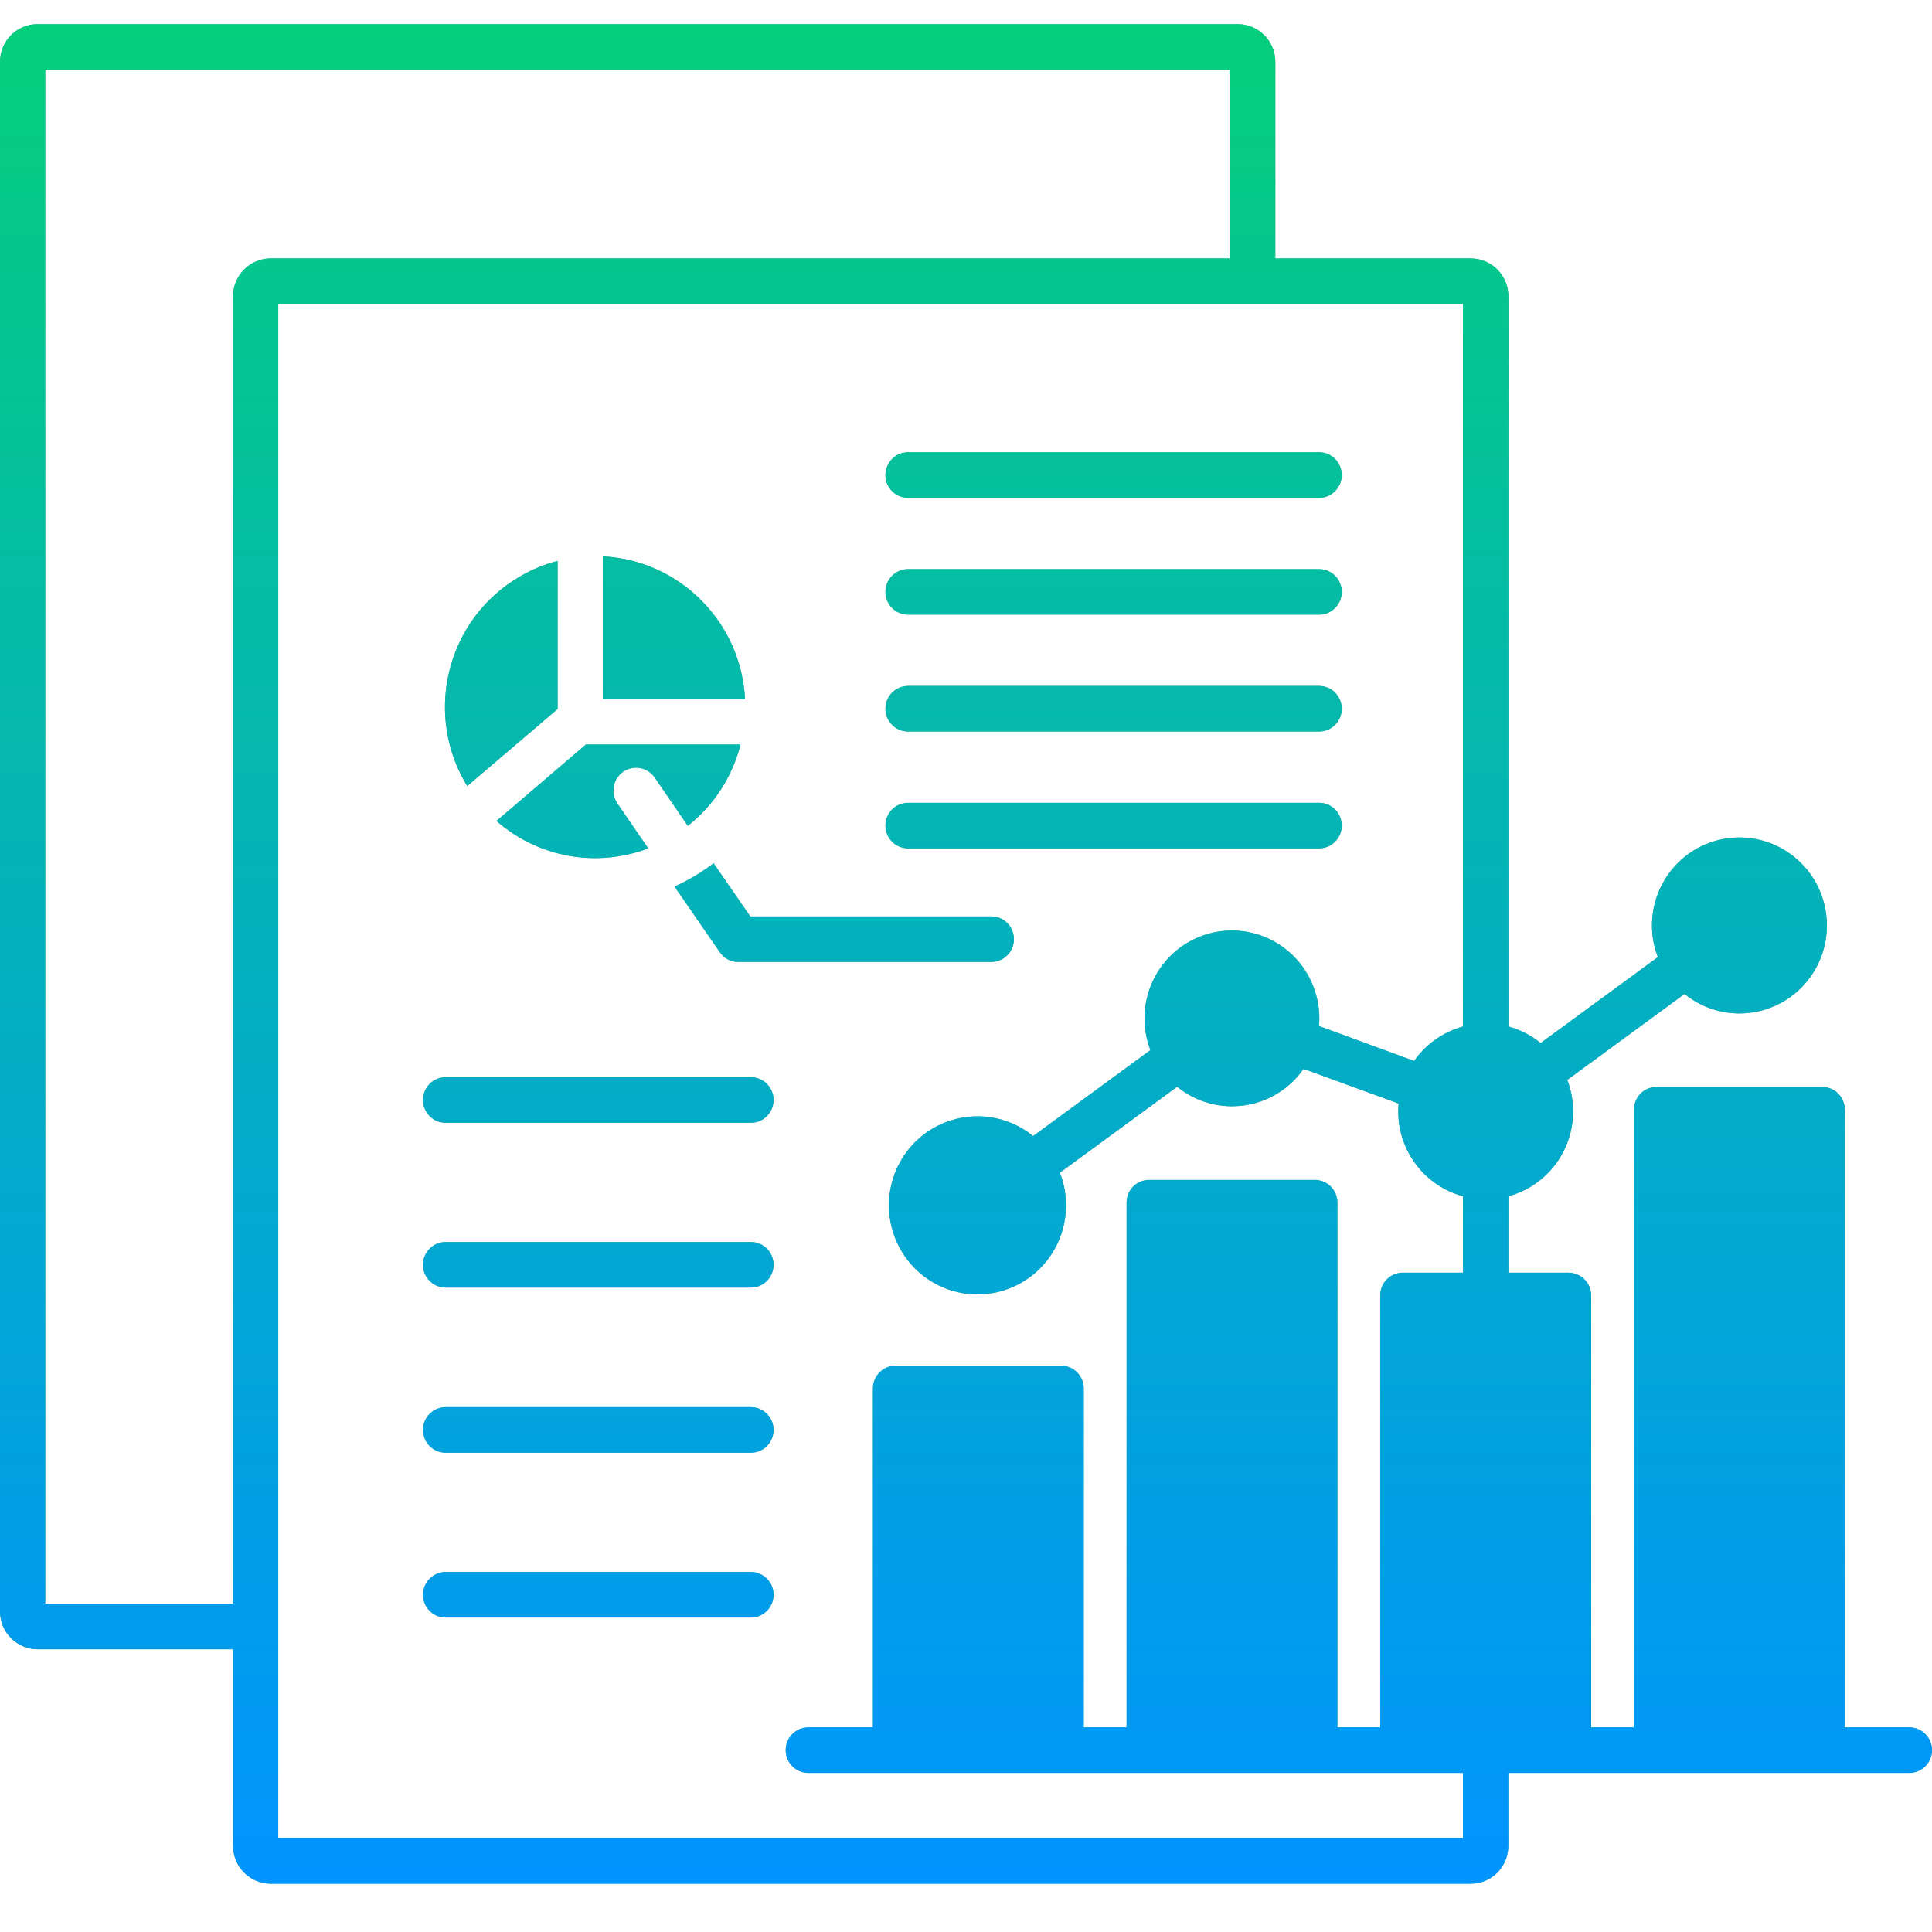
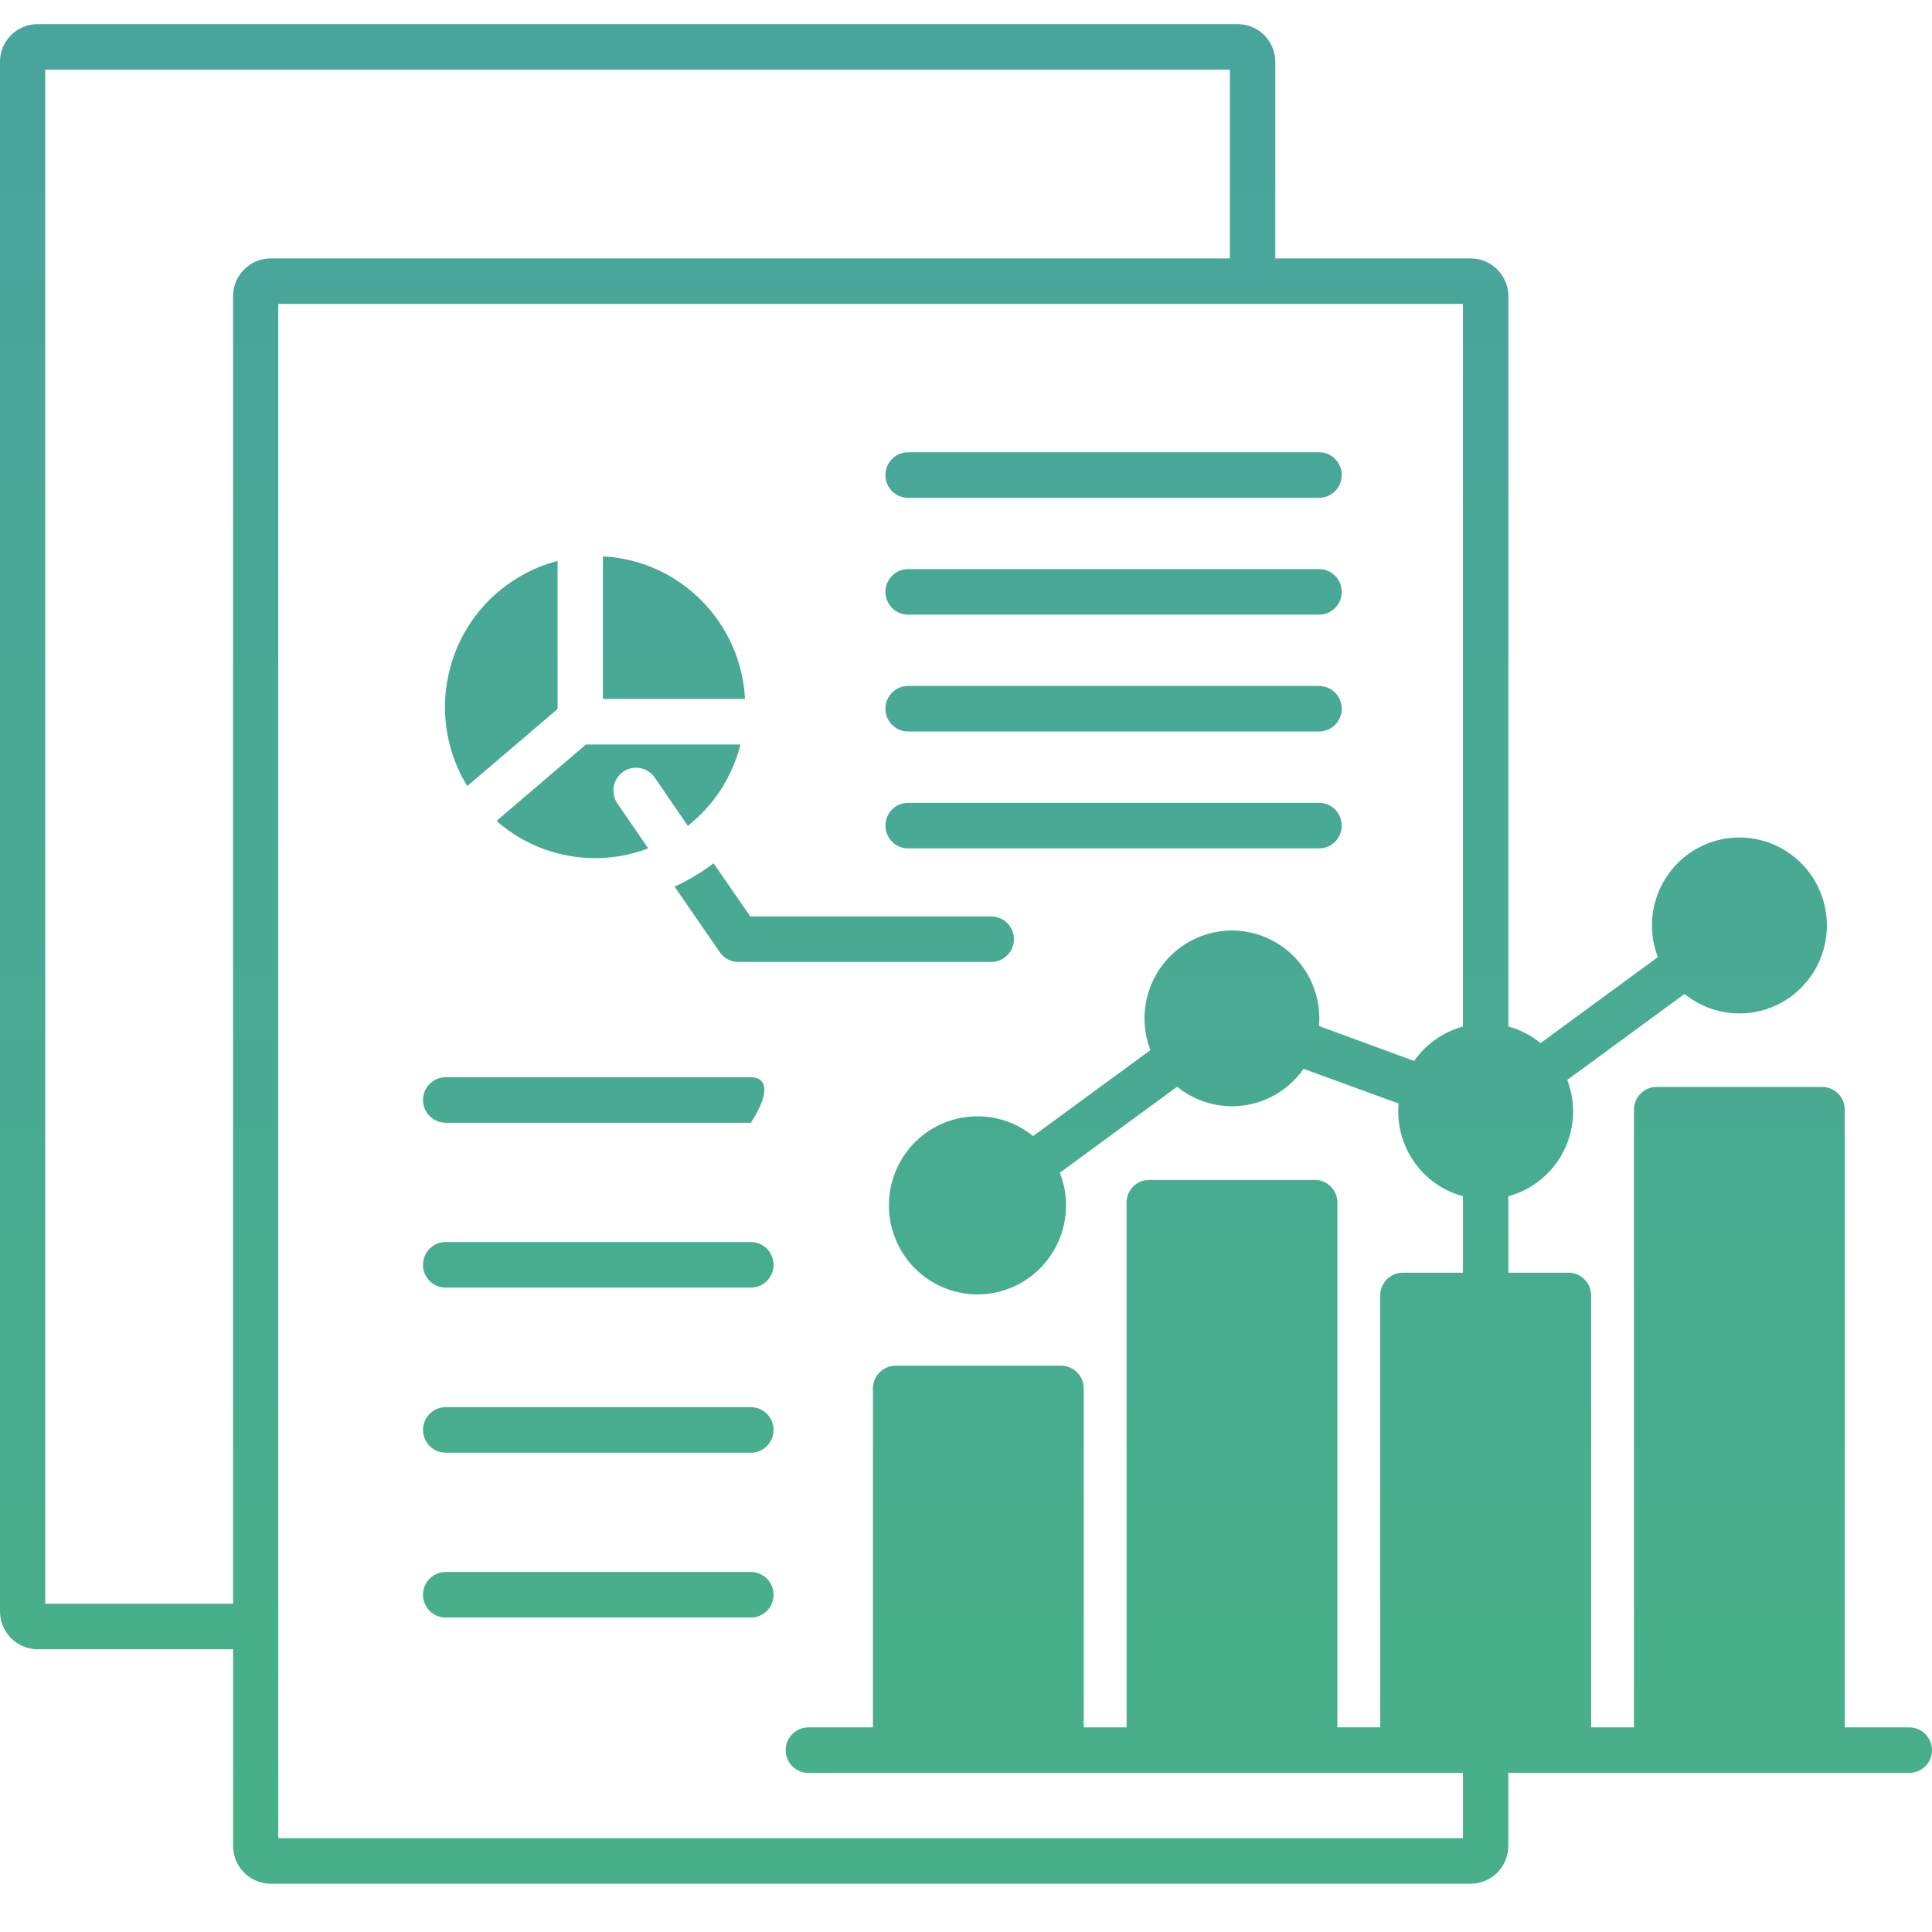
<svg xmlns="http://www.w3.org/2000/svg" width="80" height="80" viewBox="0 0 80 80" fill="none">
-   <path fill-rule="evenodd" clip-rule="evenodd" d="M30.85 28.943H24.966V23.038C28.141 23.201 30.681 25.75 30.85 28.943ZM31.094 44.605H18.453C17.936 44.605 17.516 45.028 17.516 45.548C17.516 46.068 17.936 46.491 18.453 46.491H31.094C31.611 46.491 32.031 46.068 32.031 45.548C32.031 45.028 31.611 44.605 31.094 44.605ZM31.094 51.43H18.453C17.936 51.43 17.516 51.853 17.516 52.373C17.516 52.893 17.936 53.316 18.453 53.316H31.094C31.611 53.316 32.031 52.893 32.031 52.373C32.031 51.853 31.611 51.43 31.094 51.43ZM31.094 58.268H18.453C17.936 58.268 17.516 58.691 17.516 59.211C17.516 59.731 17.936 60.154 18.453 60.154H31.094C31.611 60.154 32.031 59.731 32.031 59.211C32.031 58.691 31.611 58.268 31.094 58.268ZM31.094 65.093H18.453C17.936 65.093 17.516 65.516 17.516 66.036C17.516 66.556 17.936 66.979 18.453 66.979H31.094C31.611 66.979 32.031 66.556 32.031 66.036C32.031 65.516 31.611 65.093 31.094 65.093ZM60.581 73.413H33.472C32.955 73.413 32.534 72.99 32.534 72.47C32.534 71.95 32.955 71.527 33.472 71.527H36.147V57.493C36.147 56.973 36.567 56.552 37.084 56.55H43.939C44.456 56.552 44.873 56.973 44.875 57.493V71.527H46.65V49.791C46.652 49.274 47.07 48.858 47.583 48.859C47.583 48.859 47.584 48.859 47.586 48.859H54.441C54.955 48.856 55.375 49.273 55.378 49.79C55.378 49.79 55.378 49.79 55.378 49.791V71.525H57.152V53.641C57.152 53.121 57.572 52.7 58.089 52.699H60.578V49.533C58.997 49.106 57.898 47.665 57.898 46.02C57.898 45.908 57.903 45.806 57.913 45.694L53.977 44.258C52.83 45.903 50.573 46.301 48.938 45.147C48.87 45.1 48.806 45.051 48.742 45L43.886 48.559C44.628 50.454 43.703 52.595 41.819 53.341C39.934 54.088 37.806 53.157 37.064 51.262C36.322 49.367 37.247 47.226 39.131 46.48C40.359 45.993 41.753 46.208 42.78 47.042L47.636 43.483C46.916 41.608 47.842 39.501 49.706 38.776C51.57 38.052 53.666 38.984 54.386 40.859C54.547 41.277 54.63 41.721 54.63 42.171C54.63 42.282 54.625 42.385 54.616 42.485L58.556 43.932C59.044 43.235 59.759 42.732 60.577 42.507V12.585H11.522V76.113H60.577V73.411L60.581 73.413ZM11.206 10.7H50.928V2.886H1.873V66.407H9.65V12.271C9.65 11.405 10.345 10.703 11.206 10.7ZM80 72.47C79.998 71.95 79.58 71.528 79.062 71.527H76.388V45.952C76.391 45.433 75.975 45.012 75.459 45.009C75.456 45.009 75.455 45.009 75.451 45.009H68.597C68.081 45.006 67.662 45.424 67.659 45.943C67.659 45.946 67.659 45.949 67.659 45.952V71.527H65.886V53.643C65.884 53.123 65.466 52.702 64.948 52.7H62.458V49.533C64.039 49.106 65.138 47.665 65.138 46.02C65.138 45.575 65.056 45.133 64.897 44.717L69.753 41.157C71.311 42.419 73.591 42.174 74.845 40.607C76.1 39.04 75.856 36.748 74.298 35.486C72.741 34.224 70.461 34.469 69.206 36.036C68.686 36.685 68.403 37.494 68.405 38.328C68.405 38.775 68.487 39.216 68.65 39.631L63.794 43.191C63.402 42.872 62.947 42.639 62.459 42.505V12.271C62.459 11.405 61.763 10.703 60.903 10.7H52.808V2.561C52.805 1.698 52.109 1 51.252 1H1.556C0.698 0.998 0.002 1.696 0 2.559C0 2.559 0 2.559 0 2.561V66.732C0.005 67.593 0.7 68.291 1.556 68.293H9.652V76.435C9.652 77.299 10.348 77.998 11.208 78H60.9C61.759 78 62.456 77.299 62.456 76.435V73.413H79.062C79.58 73.411 79.998 72.99 80 72.47ZM29.548 35.746L31.067 37.947H41.047C41.564 37.947 41.984 38.369 41.984 38.889C41.984 39.41 41.564 39.832 41.047 39.832H30.577C30.269 39.836 29.98 39.683 29.806 39.428L27.931 36.711C28.505 36.452 29.047 36.128 29.548 35.746ZM37.602 35.129C37.084 35.129 36.664 34.706 36.664 34.186C36.664 33.666 37.084 33.243 37.602 33.243H54.62C55.138 33.243 55.558 33.666 55.558 34.186C55.558 34.706 55.138 35.129 54.62 35.129H37.602ZM37.602 30.29C37.084 30.29 36.664 29.867 36.664 29.347C36.664 28.827 37.084 28.404 37.602 28.404H54.62C55.138 28.404 55.558 28.827 55.558 29.347C55.558 29.867 55.138 30.29 54.62 30.29H37.602ZM37.602 25.451C37.084 25.451 36.664 25.029 36.664 24.508C36.664 23.988 37.084 23.566 37.602 23.566H54.62C55.138 23.566 55.558 23.988 55.558 24.508C55.558 25.029 55.138 25.451 54.62 25.451H37.602ZM36.664 19.67C36.666 19.149 37.084 18.728 37.602 18.727H54.62C55.138 18.727 55.558 19.149 55.558 19.67C55.558 20.19 55.138 20.613 54.62 20.613H37.602C37.086 20.614 36.666 20.196 36.664 19.678C36.664 19.674 36.664 19.671 36.664 19.67ZM23.089 29.358L19.35 32.547C19.317 32.5 19.286 32.451 19.259 32.401C17.544 29.415 18.559 25.598 21.528 23.872C21.53 23.872 21.533 23.869 21.534 23.869C22.02 23.583 22.544 23.367 23.089 23.229V29.36V29.358ZM25.561 33.265L26.841 35.129C24.698 35.943 22.286 35.508 20.559 33.994L24.262 30.828H30.661C30.655 30.849 30.652 30.873 30.645 30.895C30.3 32.203 29.541 33.362 28.481 34.195L27.103 32.185C26.802 31.761 26.216 31.662 25.794 31.964C25.378 32.261 25.275 32.837 25.561 33.263V33.265Z" fill="url(#paint0_linear_3865_10645)" />
-   <path fill-rule="evenodd" clip-rule="evenodd" d="M30.85 28.943H24.966V23.038C28.141 23.201 30.681 25.75 30.85 28.943ZM31.094 44.605H18.453C17.936 44.605 17.516 45.028 17.516 45.548C17.516 46.068 17.936 46.491 18.453 46.491H31.094C31.611 46.491 32.031 46.068 32.031 45.548C32.031 45.028 31.611 44.605 31.094 44.605ZM31.094 51.43H18.453C17.936 51.43 17.516 51.853 17.516 52.373C17.516 52.893 17.936 53.316 18.453 53.316H31.094C31.611 53.316 32.031 52.893 32.031 52.373C32.031 51.853 31.611 51.43 31.094 51.43ZM31.094 58.268H18.453C17.936 58.268 17.516 58.691 17.516 59.211C17.516 59.731 17.936 60.154 18.453 60.154H31.094C31.611 60.154 32.031 59.731 32.031 59.211C32.031 58.691 31.611 58.268 31.094 58.268ZM31.094 65.093H18.453C17.936 65.093 17.516 65.516 17.516 66.036C17.516 66.556 17.936 66.979 18.453 66.979H31.094C31.611 66.979 32.031 66.556 32.031 66.036C32.031 65.516 31.611 65.093 31.094 65.093ZM60.581 73.413H33.472C32.955 73.413 32.534 72.99 32.534 72.47C32.534 71.95 32.955 71.527 33.472 71.527H36.147V57.493C36.147 56.973 36.567 56.552 37.084 56.55H43.939C44.456 56.552 44.873 56.973 44.875 57.493V71.527H46.65V49.791C46.652 49.274 47.07 48.858 47.583 48.859C47.583 48.859 47.584 48.859 47.586 48.859H54.441C54.955 48.856 55.375 49.273 55.378 49.79C55.378 49.79 55.378 49.79 55.378 49.791V71.525H57.152V53.641C57.152 53.121 57.572 52.7 58.089 52.699H60.578V49.533C58.997 49.106 57.898 47.665 57.898 46.02C57.898 45.908 57.903 45.806 57.913 45.694L53.977 44.258C52.83 45.903 50.573 46.301 48.938 45.147C48.87 45.1 48.806 45.051 48.742 45L43.886 48.559C44.628 50.454 43.703 52.595 41.819 53.341C39.934 54.088 37.806 53.157 37.064 51.262C36.322 49.367 37.247 47.226 39.131 46.48C40.359 45.993 41.753 46.208 42.78 47.042L47.636 43.483C46.916 41.608 47.842 39.501 49.706 38.776C51.57 38.052 53.666 38.984 54.386 40.859C54.547 41.277 54.63 41.721 54.63 42.171C54.63 42.282 54.625 42.385 54.616 42.485L58.556 43.932C59.044 43.235 59.759 42.732 60.577 42.507V12.585H11.522V76.113H60.577V73.411L60.581 73.413ZM11.206 10.7H50.928V2.886H1.873V66.407H9.65V12.271C9.65 11.405 10.345 10.703 11.206 10.7ZM80 72.47C79.998 71.95 79.58 71.528 79.062 71.527H76.388V45.952C76.391 45.433 75.975 45.012 75.459 45.009C75.456 45.009 75.455 45.009 75.451 45.009H68.597C68.081 45.006 67.662 45.424 67.659 45.943C67.659 45.946 67.659 45.949 67.659 45.952V71.527H65.886V53.643C65.884 53.123 65.466 52.702 64.948 52.7H62.458V49.533C64.039 49.106 65.138 47.665 65.138 46.02C65.138 45.575 65.056 45.133 64.897 44.717L69.753 41.157C71.311 42.419 73.591 42.174 74.845 40.607C76.1 39.04 75.856 36.748 74.298 35.486C72.741 34.224 70.461 34.469 69.206 36.036C68.686 36.685 68.403 37.494 68.405 38.328C68.405 38.775 68.487 39.216 68.65 39.631L63.794 43.191C63.402 42.872 62.947 42.639 62.459 42.505V12.271C62.459 11.405 61.763 10.703 60.903 10.7H52.808V2.561C52.805 1.698 52.109 1 51.252 1H1.556C0.698 0.998 0.002 1.696 0 2.559C0 2.559 0 2.559 0 2.561V66.732C0.005 67.593 0.7 68.291 1.556 68.293H9.652V76.435C9.652 77.299 10.348 77.998 11.208 78H60.9C61.759 78 62.456 77.299 62.456 76.435V73.413H79.062C79.58 73.411 79.998 72.99 80 72.47ZM29.548 35.746L31.067 37.947H41.047C41.564 37.947 41.984 38.369 41.984 38.889C41.984 39.41 41.564 39.832 41.047 39.832H30.577C30.269 39.836 29.98 39.683 29.806 39.428L27.931 36.711C28.505 36.452 29.047 36.128 29.548 35.746ZM37.602 35.129C37.084 35.129 36.664 34.706 36.664 34.186C36.664 33.666 37.084 33.243 37.602 33.243H54.62C55.138 33.243 55.558 33.666 55.558 34.186C55.558 34.706 55.138 35.129 54.62 35.129H37.602ZM37.602 30.29C37.084 30.29 36.664 29.867 36.664 29.347C36.664 28.827 37.084 28.404 37.602 28.404H54.62C55.138 28.404 55.558 28.827 55.558 29.347C55.558 29.867 55.138 30.29 54.62 30.29H37.602ZM37.602 25.451C37.084 25.451 36.664 25.029 36.664 24.508C36.664 23.988 37.084 23.566 37.602 23.566H54.62C55.138 23.566 55.558 23.988 55.558 24.508C55.558 25.029 55.138 25.451 54.62 25.451H37.602ZM36.664 19.67C36.666 19.149 37.084 18.728 37.602 18.727H54.62C55.138 18.727 55.558 19.149 55.558 19.67C55.558 20.19 55.138 20.613 54.62 20.613H37.602C37.086 20.614 36.666 20.196 36.664 19.678C36.664 19.674 36.664 19.671 36.664 19.67ZM23.089 29.358L19.35 32.547C19.317 32.5 19.286 32.451 19.259 32.401C17.544 29.415 18.559 25.598 21.528 23.872C21.53 23.872 21.533 23.869 21.534 23.869C22.02 23.583 22.544 23.367 23.089 23.229V29.36V29.358ZM25.561 33.265L26.841 35.129C24.698 35.943 22.286 35.508 20.559 33.994L24.262 30.828H30.661C30.655 30.849 30.652 30.873 30.645 30.895C30.3 32.203 29.541 33.362 28.481 34.195L27.103 32.185C26.802 31.761 26.216 31.662 25.794 31.964C25.378 32.261 25.275 32.837 25.561 33.263V33.265Z" fill="url(#paint1_linear_3865_10645)" />
+   <path fill-rule="evenodd" clip-rule="evenodd" d="M30.85 28.943H24.966V23.038C28.141 23.201 30.681 25.75 30.85 28.943ZM31.094 44.605H18.453C17.936 44.605 17.516 45.028 17.516 45.548C17.516 46.068 17.936 46.491 18.453 46.491H31.094C32.031 45.028 31.611 44.605 31.094 44.605ZM31.094 51.43H18.453C17.936 51.43 17.516 51.853 17.516 52.373C17.516 52.893 17.936 53.316 18.453 53.316H31.094C31.611 53.316 32.031 52.893 32.031 52.373C32.031 51.853 31.611 51.43 31.094 51.43ZM31.094 58.268H18.453C17.936 58.268 17.516 58.691 17.516 59.211C17.516 59.731 17.936 60.154 18.453 60.154H31.094C31.611 60.154 32.031 59.731 32.031 59.211C32.031 58.691 31.611 58.268 31.094 58.268ZM31.094 65.093H18.453C17.936 65.093 17.516 65.516 17.516 66.036C17.516 66.556 17.936 66.979 18.453 66.979H31.094C31.611 66.979 32.031 66.556 32.031 66.036C32.031 65.516 31.611 65.093 31.094 65.093ZM60.581 73.413H33.472C32.955 73.413 32.534 72.99 32.534 72.47C32.534 71.95 32.955 71.527 33.472 71.527H36.147V57.493C36.147 56.973 36.567 56.552 37.084 56.55H43.939C44.456 56.552 44.873 56.973 44.875 57.493V71.527H46.65V49.791C46.652 49.274 47.07 48.858 47.583 48.859C47.583 48.859 47.584 48.859 47.586 48.859H54.441C54.955 48.856 55.375 49.273 55.378 49.79C55.378 49.79 55.378 49.79 55.378 49.791V71.525H57.152V53.641C57.152 53.121 57.572 52.7 58.089 52.699H60.578V49.533C58.997 49.106 57.898 47.665 57.898 46.02C57.898 45.908 57.903 45.806 57.913 45.694L53.977 44.258C52.83 45.903 50.573 46.301 48.938 45.147C48.87 45.1 48.806 45.051 48.742 45L43.886 48.559C44.628 50.454 43.703 52.595 41.819 53.341C39.934 54.088 37.806 53.157 37.064 51.262C36.322 49.367 37.247 47.226 39.131 46.48C40.359 45.993 41.753 46.208 42.78 47.042L47.636 43.483C46.916 41.608 47.842 39.501 49.706 38.776C51.57 38.052 53.666 38.984 54.386 40.859C54.547 41.277 54.63 41.721 54.63 42.171C54.63 42.282 54.625 42.385 54.616 42.485L58.556 43.932C59.044 43.235 59.759 42.732 60.577 42.507V12.585H11.522V76.113H60.577V73.411L60.581 73.413ZM11.206 10.7H50.928V2.886H1.873V66.407H9.65V12.271C9.65 11.405 10.345 10.703 11.206 10.7ZM80 72.47C79.998 71.95 79.58 71.528 79.062 71.527H76.388V45.952C76.391 45.433 75.975 45.012 75.459 45.009C75.456 45.009 75.455 45.009 75.451 45.009H68.597C68.081 45.006 67.662 45.424 67.659 45.943C67.659 45.946 67.659 45.949 67.659 45.952V71.527H65.886V53.643C65.884 53.123 65.466 52.702 64.948 52.7H62.458V49.533C64.039 49.106 65.138 47.665 65.138 46.02C65.138 45.575 65.056 45.133 64.897 44.717L69.753 41.157C71.311 42.419 73.591 42.174 74.845 40.607C76.1 39.04 75.856 36.748 74.298 35.486C72.741 34.224 70.461 34.469 69.206 36.036C68.686 36.685 68.403 37.494 68.405 38.328C68.405 38.775 68.487 39.216 68.65 39.631L63.794 43.191C63.402 42.872 62.947 42.639 62.459 42.505V12.271C62.459 11.405 61.763 10.703 60.903 10.7H52.808V2.561C52.805 1.698 52.109 1 51.252 1H1.556C0.698 0.998 0.002 1.696 0 2.559C0 2.559 0 2.559 0 2.561V66.732C0.005 67.593 0.7 68.291 1.556 68.293H9.652V76.435C9.652 77.299 10.348 77.998 11.208 78H60.9C61.759 78 62.456 77.299 62.456 76.435V73.413H79.062C79.58 73.411 79.998 72.99 80 72.47ZM29.548 35.746L31.067 37.947H41.047C41.564 37.947 41.984 38.369 41.984 38.889C41.984 39.41 41.564 39.832 41.047 39.832H30.577C30.269 39.836 29.98 39.683 29.806 39.428L27.931 36.711C28.505 36.452 29.047 36.128 29.548 35.746ZM37.602 35.129C37.084 35.129 36.664 34.706 36.664 34.186C36.664 33.666 37.084 33.243 37.602 33.243H54.62C55.138 33.243 55.558 33.666 55.558 34.186C55.558 34.706 55.138 35.129 54.62 35.129H37.602ZM37.602 30.29C37.084 30.29 36.664 29.867 36.664 29.347C36.664 28.827 37.084 28.404 37.602 28.404H54.62C55.138 28.404 55.558 28.827 55.558 29.347C55.558 29.867 55.138 30.29 54.62 30.29H37.602ZM37.602 25.451C37.084 25.451 36.664 25.029 36.664 24.508C36.664 23.988 37.084 23.566 37.602 23.566H54.62C55.138 23.566 55.558 23.988 55.558 24.508C55.558 25.029 55.138 25.451 54.62 25.451H37.602ZM36.664 19.67C36.666 19.149 37.084 18.728 37.602 18.727H54.62C55.138 18.727 55.558 19.149 55.558 19.67C55.558 20.19 55.138 20.613 54.62 20.613H37.602C37.086 20.614 36.666 20.196 36.664 19.678C36.664 19.674 36.664 19.671 36.664 19.67ZM23.089 29.358L19.35 32.547C19.317 32.5 19.286 32.451 19.259 32.401C17.544 29.415 18.559 25.598 21.528 23.872C21.53 23.872 21.533 23.869 21.534 23.869C22.02 23.583 22.544 23.367 23.089 23.229V29.36V29.358ZM25.561 33.265L26.841 35.129C24.698 35.943 22.286 35.508 20.559 33.994L24.262 30.828H30.661C30.655 30.849 30.652 30.873 30.645 30.895C30.3 32.203 29.541 33.362 28.481 34.195L27.103 32.185C26.802 31.761 26.216 31.662 25.794 31.964C25.378 32.261 25.275 32.837 25.561 33.263V33.265Z" fill="url(#paint0_linear_3865_10645)" />
  <defs>
    <linearGradient id="paint0_linear_3865_10645" x1="68.626" y1="141.494" x2="68.626" y2="-171.826" gradientUnits="userSpaceOnUse">
      <stop stop-color="#48BA78" />
      <stop offset="1" stop-color="#498AC9" />
    </linearGradient>
    <linearGradient id="paint1_linear_3865_10645" x1="40" y1="1" x2="40" y2="78" gradientUnits="userSpaceOnUse">
      <stop stop-color="#06CE7C" />
      <stop offset="1" stop-color="#0094FF" />
    </linearGradient>
  </defs>
</svg>